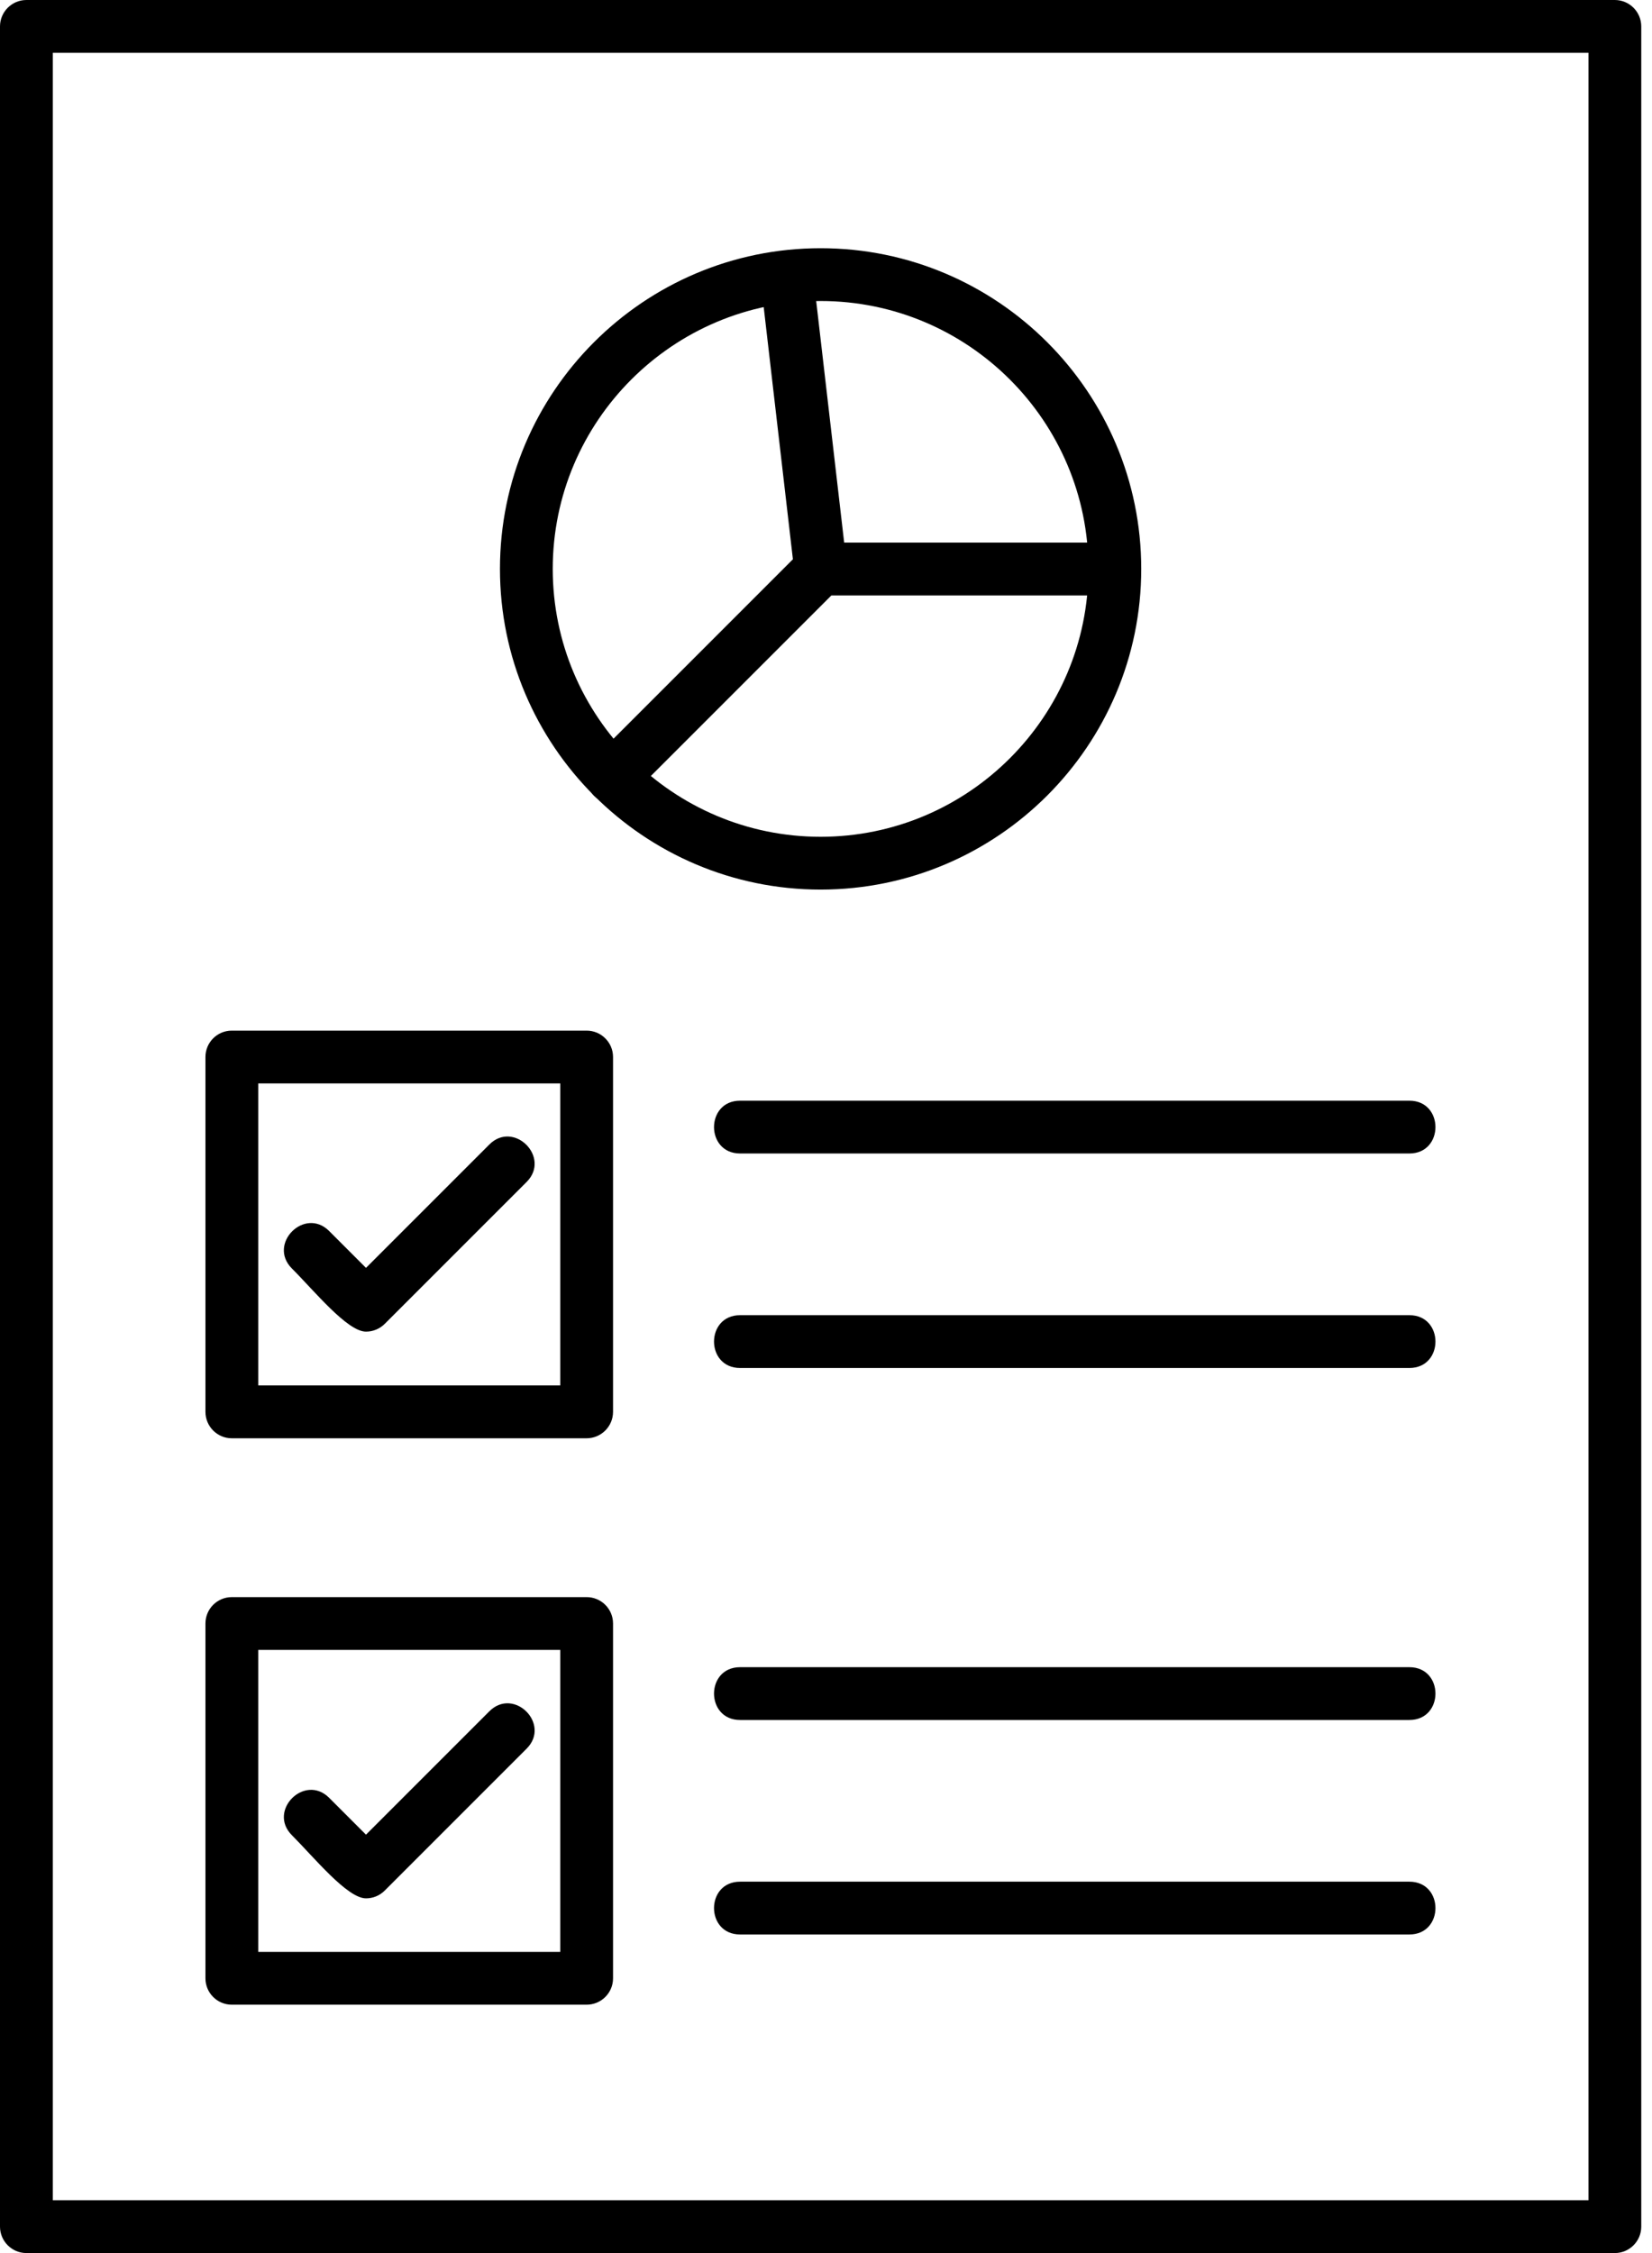
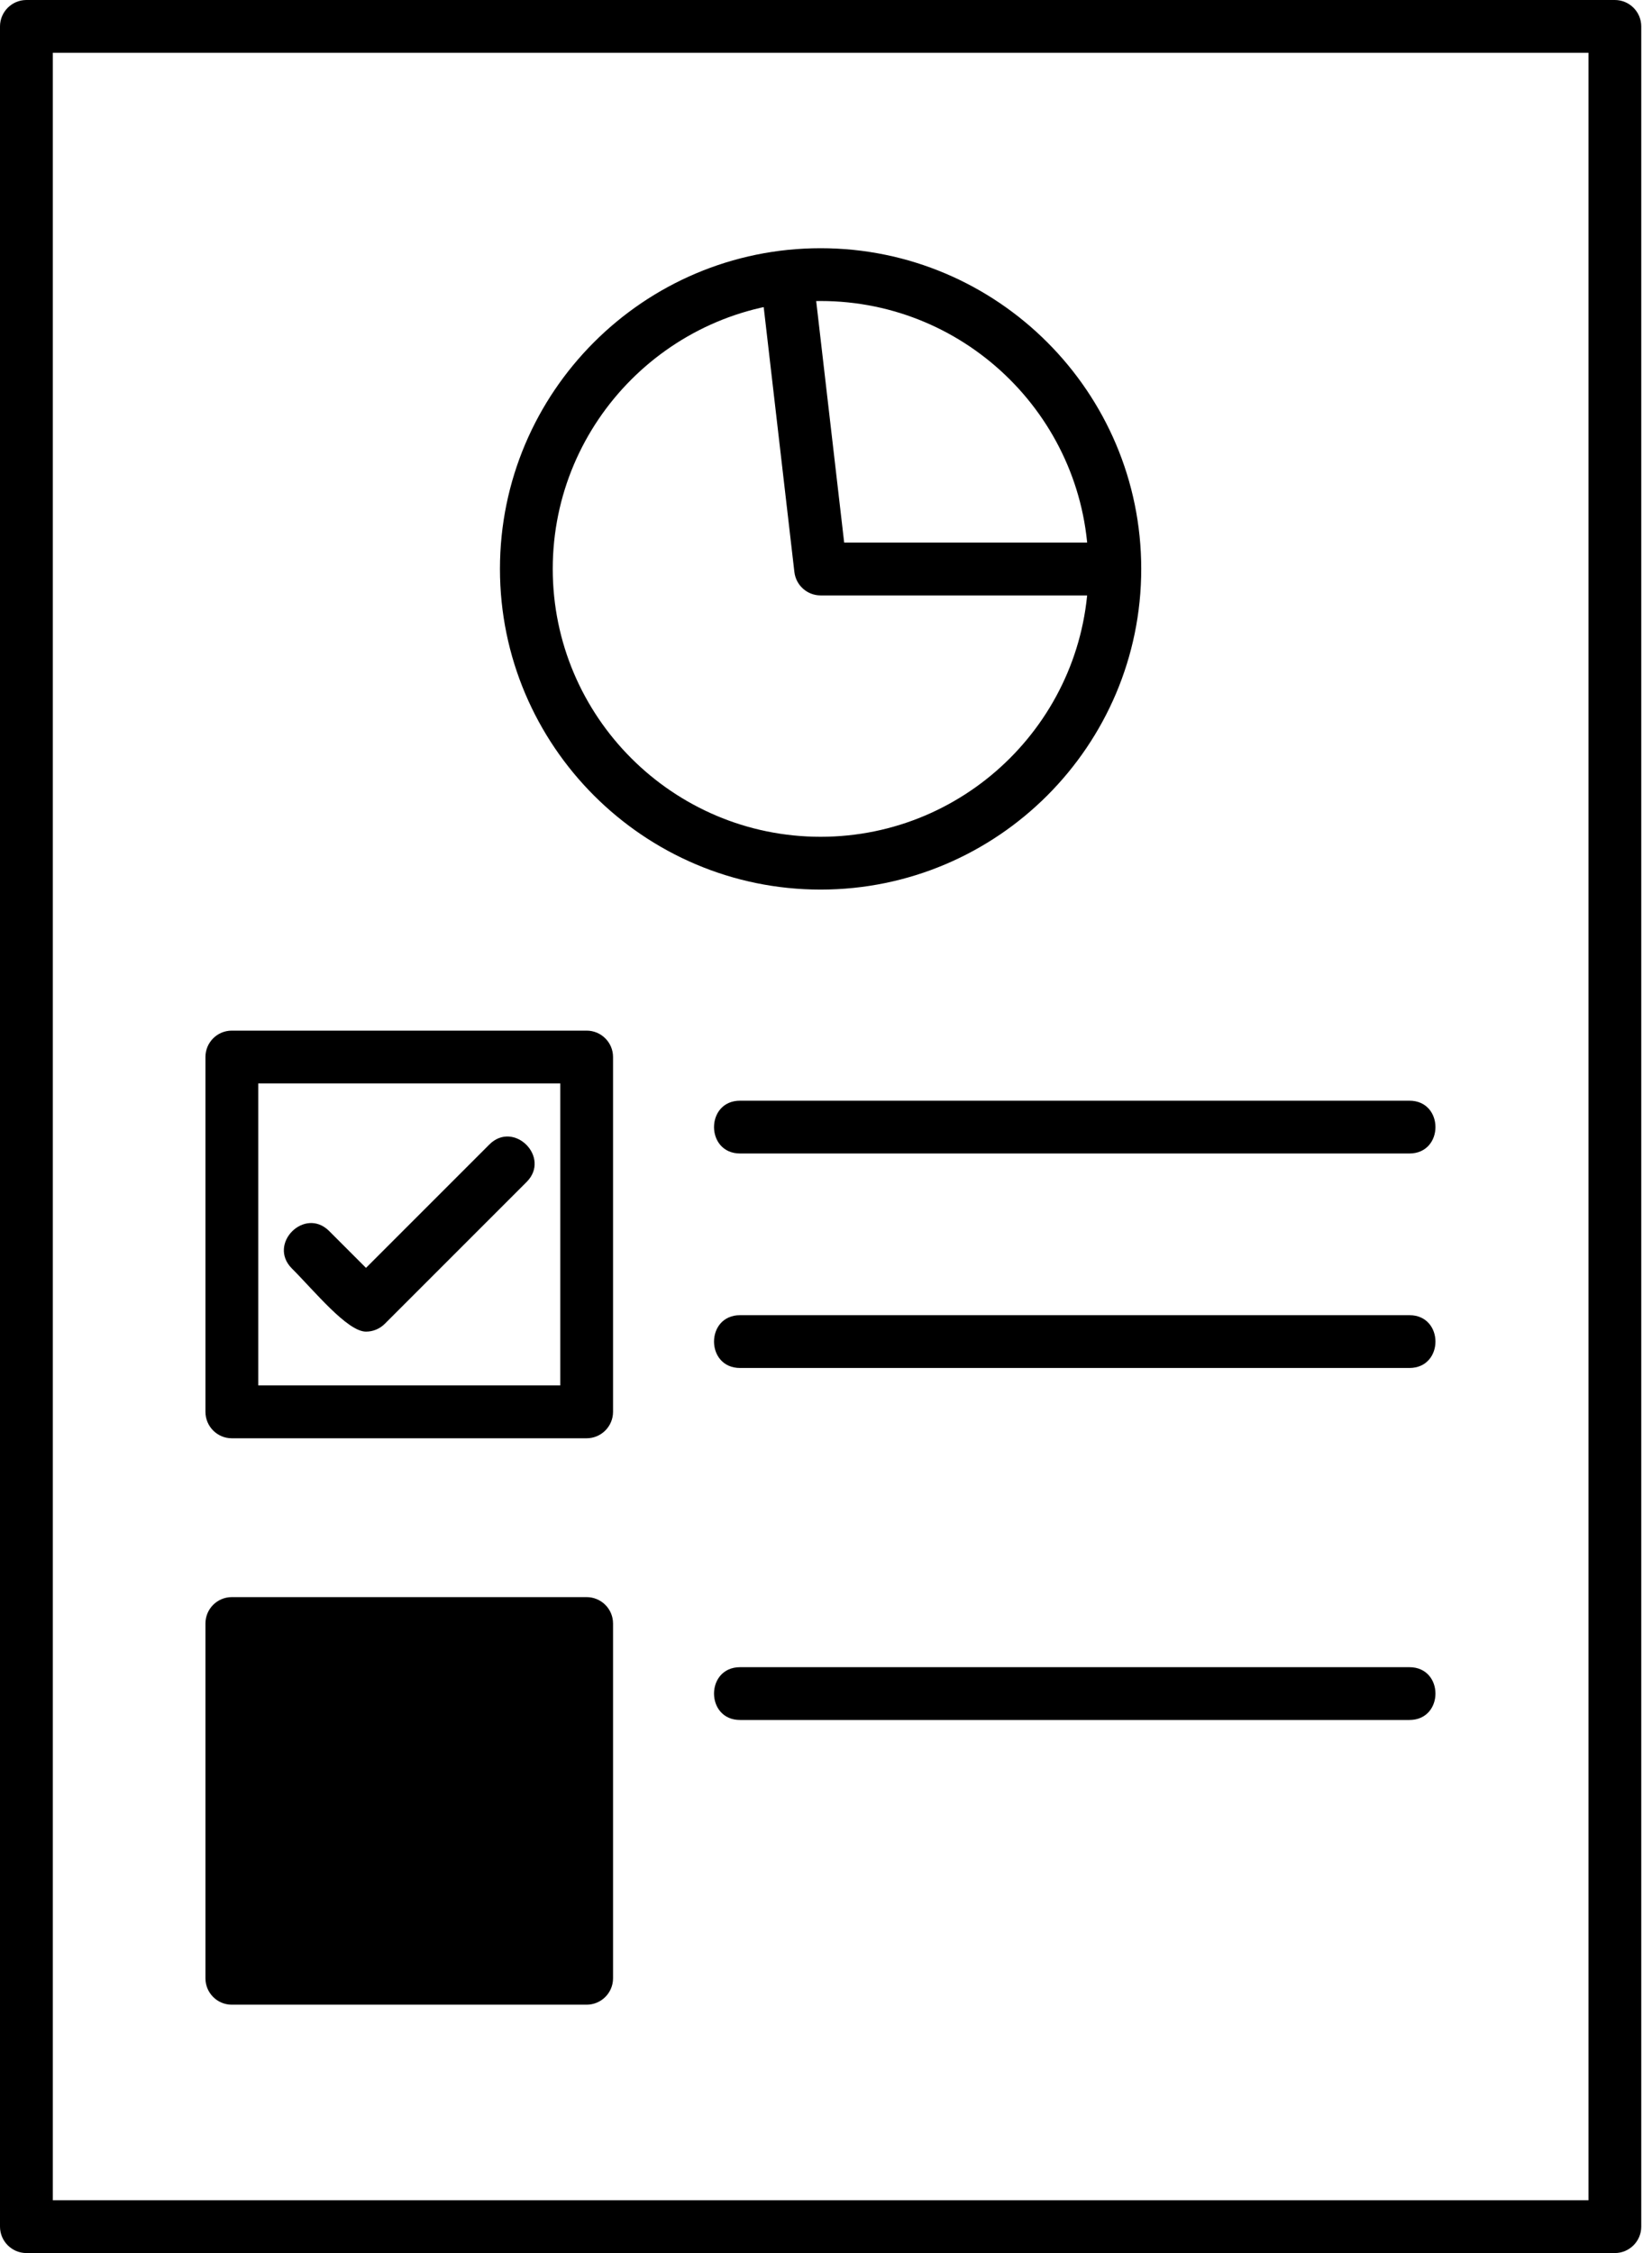
<svg xmlns="http://www.w3.org/2000/svg" width="22" height="30" viewBox="0 0 22 30" fill="none">
  <path fill-rule="evenodd" clip-rule="evenodd" d="M21.505 30H0.352C0.158 30 0 29.842 0 29.648V0.352C0 0.158 0.158 0 0.352 0H21.505C21.699 0 21.857 0.158 21.857 0.352V29.648C21.857 29.842 21.699 30 21.505 30ZM0.703 29.297H21.154V0.703H0.703V29.297Z" fill="black" />
  <path fill-rule="evenodd" clip-rule="evenodd" d="M4.874 17.731C4.624 17.731 4.182 17.184 3.887 16.89C3.56 16.562 4.058 16.065 4.384 16.392L4.874 16.882L6.516 15.24C6.843 14.912 7.34 15.411 7.013 15.738L5.123 17.628C5.057 17.694 4.967 17.731 4.874 17.731L4.874 17.731Z" fill="black" />
  <path fill-rule="evenodd" clip-rule="evenodd" d="M7.812 19.151H3.087C2.893 19.151 2.736 18.993 2.736 18.799V14.074C2.736 13.88 2.893 13.723 3.087 13.723H7.812C8.006 13.723 8.164 13.88 8.164 14.074V18.799C8.164 18.993 8.006 19.151 7.812 19.151ZM3.439 18.447H7.461V14.426H3.439V18.447Z" fill="black" />
  <path fill-rule="evenodd" clip-rule="evenodd" d="M4.874 25.277C4.624 25.277 4.182 24.731 3.887 24.436C3.56 24.109 4.058 23.612 4.384 23.939L4.874 24.429L6.516 22.787C6.844 22.459 7.34 22.957 7.013 23.284L5.123 25.174C5.054 25.243 4.964 25.277 4.874 25.277L4.874 25.277Z" fill="black" />
-   <path fill-rule="evenodd" clip-rule="evenodd" d="M7.812 26.693H3.087C2.893 26.693 2.736 26.536 2.736 26.342V21.617C2.736 21.423 2.893 21.266 3.087 21.266H7.812C8.006 21.266 8.164 21.423 8.164 21.617V26.342C8.164 26.536 8.006 26.693 7.812 26.693ZM3.439 25.99H7.461V21.969H3.439V25.99Z" fill="black" />
+   <path fill-rule="evenodd" clip-rule="evenodd" d="M7.812 26.693H3.087C2.893 26.693 2.736 26.536 2.736 26.342V21.617C2.736 21.423 2.893 21.266 3.087 21.266H7.812C8.006 21.266 8.164 21.423 8.164 21.617V26.342C8.164 26.536 8.006 26.693 7.812 26.693ZM3.439 25.99H7.461V21.969V25.99Z" fill="black" />
  <path fill-rule="evenodd" clip-rule="evenodd" d="M18.769 15.359H9.856C9.393 15.359 9.393 14.656 9.856 14.656H18.769C19.232 14.656 19.232 15.359 18.769 15.359Z" fill="black" />
  <path fill-rule="evenodd" clip-rule="evenodd" d="M18.769 18.215H9.856C9.393 18.215 9.393 17.512 9.856 17.512H18.769C19.232 17.512 19.232 18.215 18.769 18.215Z" fill="black" />
  <path fill-rule="evenodd" clip-rule="evenodd" d="M18.769 22.902H9.856C9.393 22.902 9.393 22.199 9.856 22.199H18.769C19.232 22.199 19.232 22.902 18.769 22.902Z" fill="black" />
-   <path fill-rule="evenodd" clip-rule="evenodd" d="M18.769 25.758H9.856C9.393 25.758 9.393 25.055 9.856 25.055H18.769C19.232 25.055 19.232 25.758 18.769 25.758Z" fill="black" />
  <path fill-rule="evenodd" clip-rule="evenodd" d="M10.928 11.845C8.574 11.845 6.658 9.929 6.658 7.575C6.658 5.22 8.574 3.305 10.928 3.305C13.283 3.305 15.198 5.22 15.198 7.575C15.198 9.929 13.283 11.845 10.928 11.845ZM10.928 4.008C8.961 4.008 7.361 5.608 7.361 7.575C7.361 9.542 8.961 11.142 10.928 11.142C12.895 11.142 14.495 9.542 14.495 7.575C14.495 5.608 12.895 4.008 10.928 4.008Z" fill="black" />
  <path fill-rule="evenodd" clip-rule="evenodd" d="M14.844 7.928H10.928C10.75 7.928 10.6 7.794 10.579 7.617L10.128 3.724C10.075 3.263 10.774 3.184 10.827 3.643L11.242 7.225H14.844C15.307 7.225 15.307 7.928 14.844 7.928L14.844 7.928Z" fill="black" />
-   <path fill-rule="evenodd" clip-rule="evenodd" d="M8.158 10.697C7.848 10.697 7.686 10.319 7.909 10.097L10.68 7.326C11.007 6.998 11.505 7.496 11.177 7.823L8.406 10.594C8.338 10.663 8.248 10.697 8.158 10.697V10.697Z" fill="black" />
</svg>